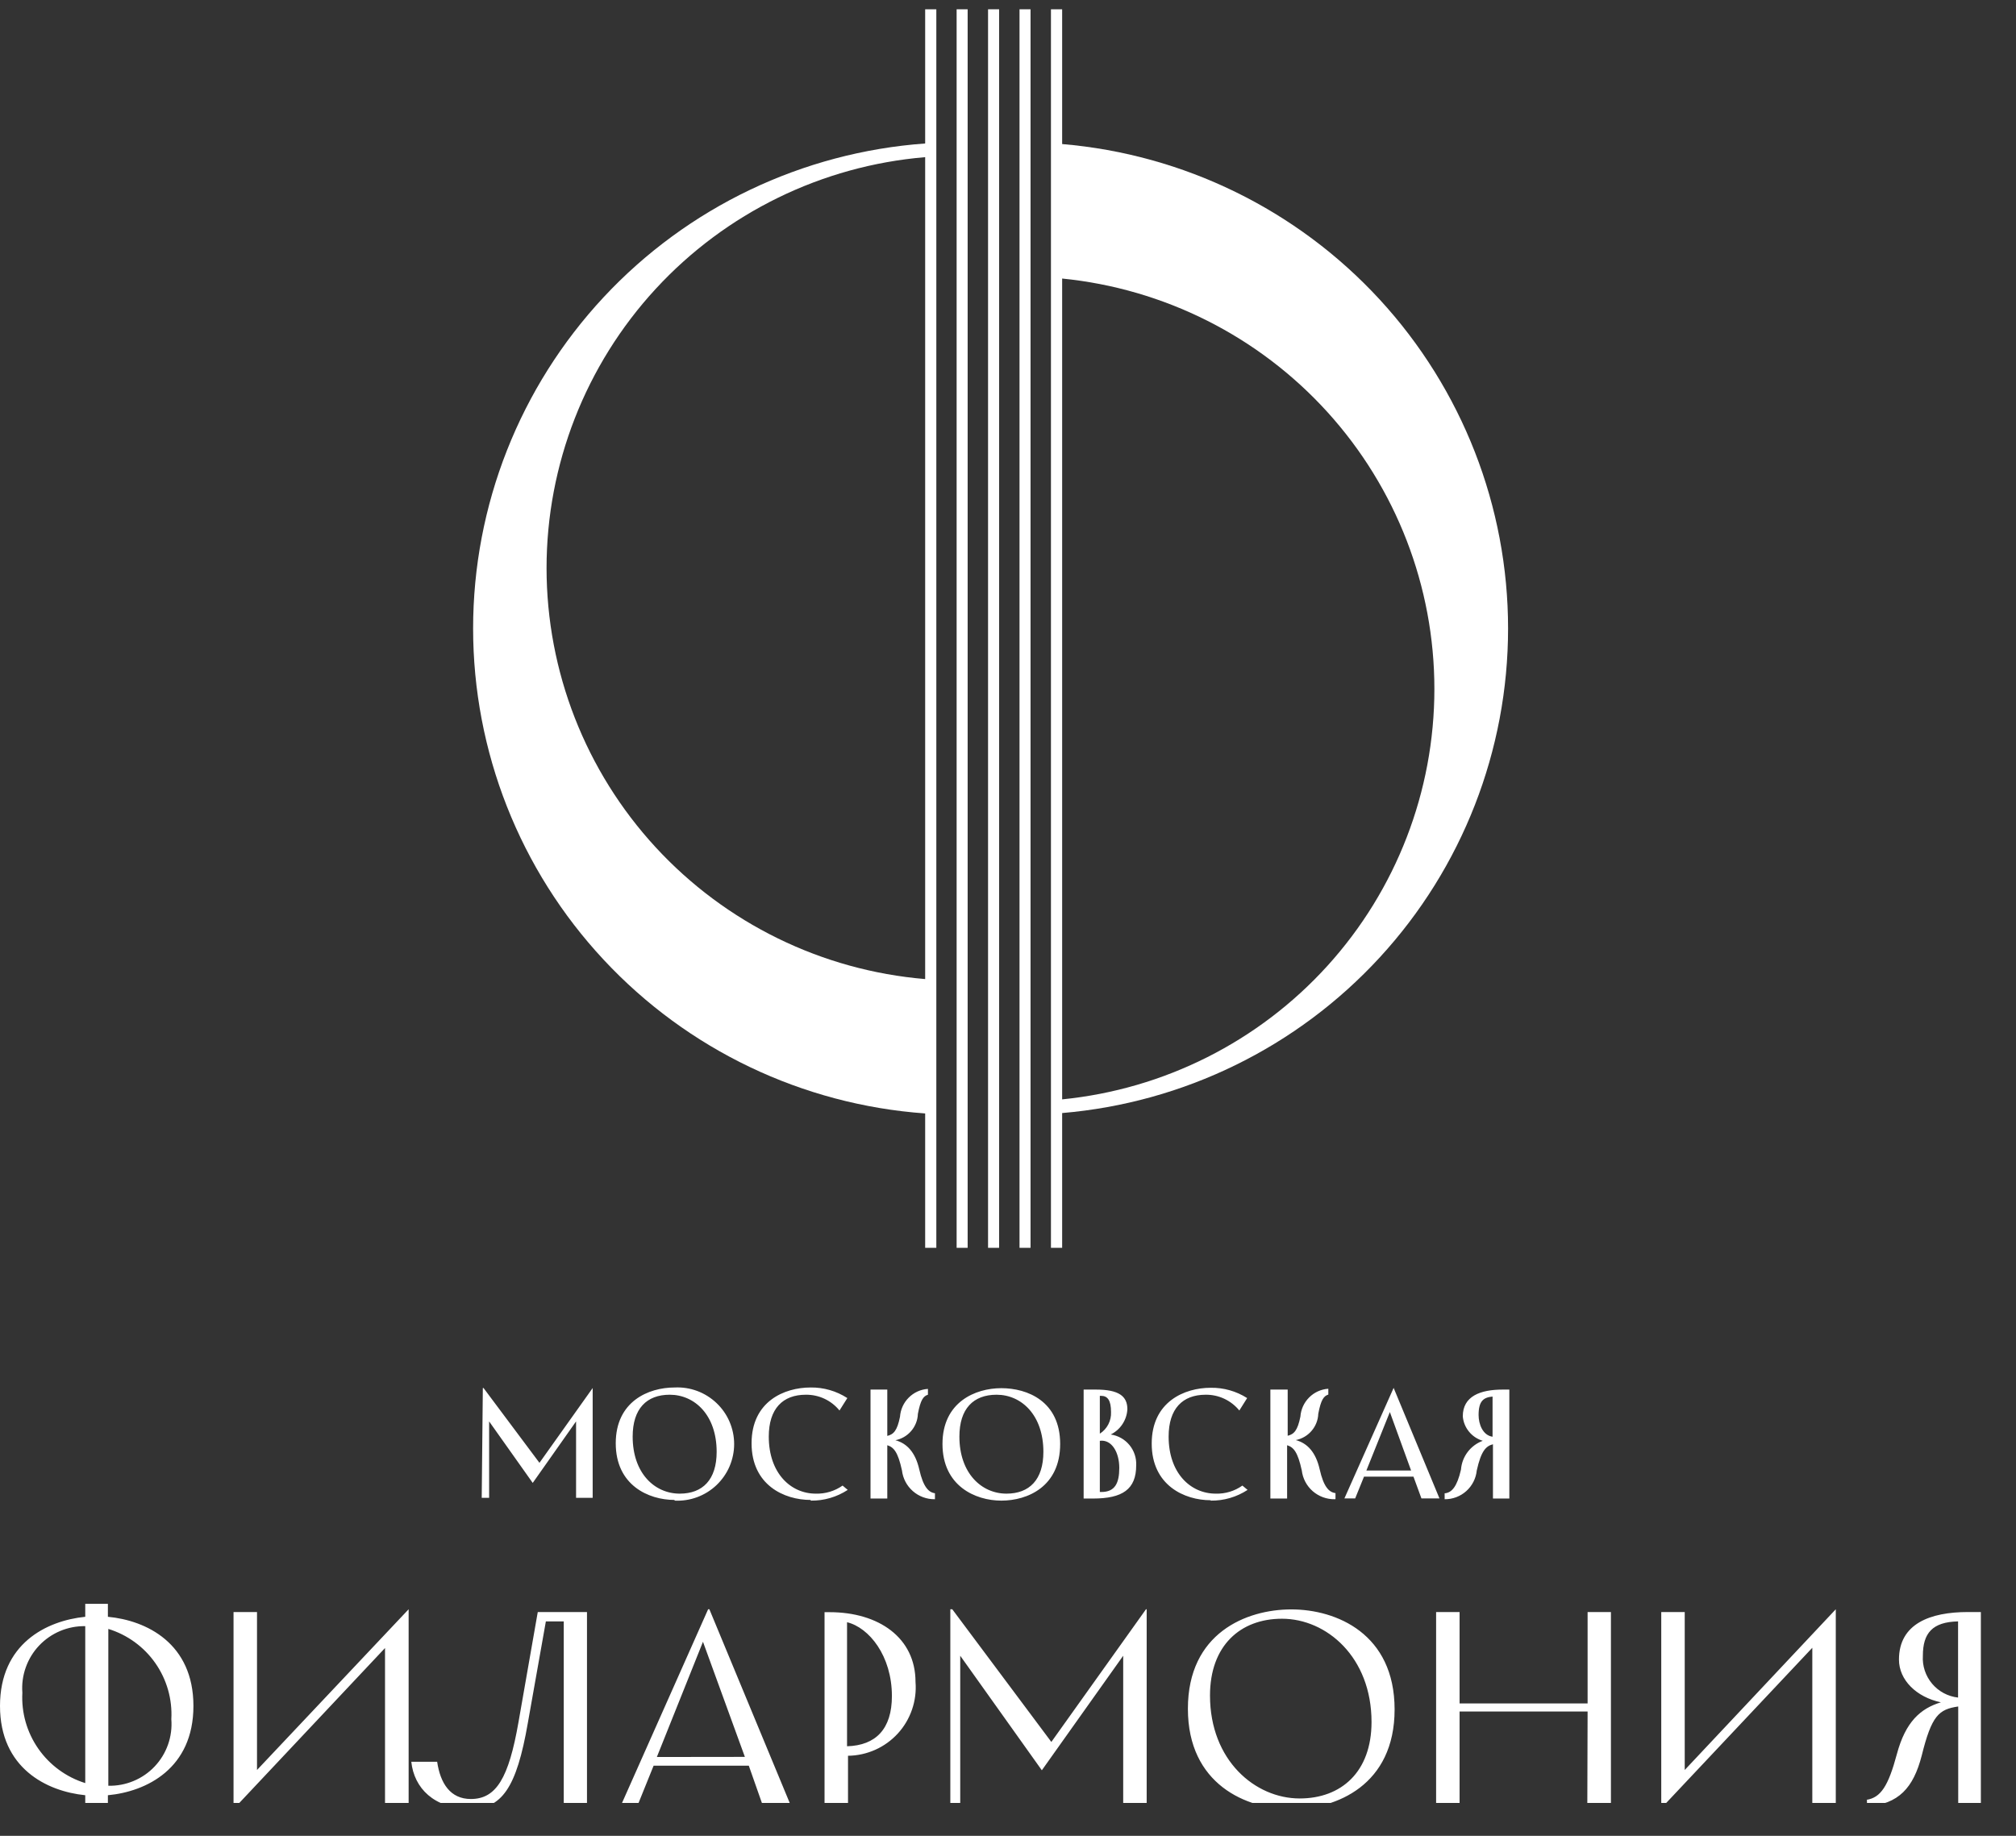
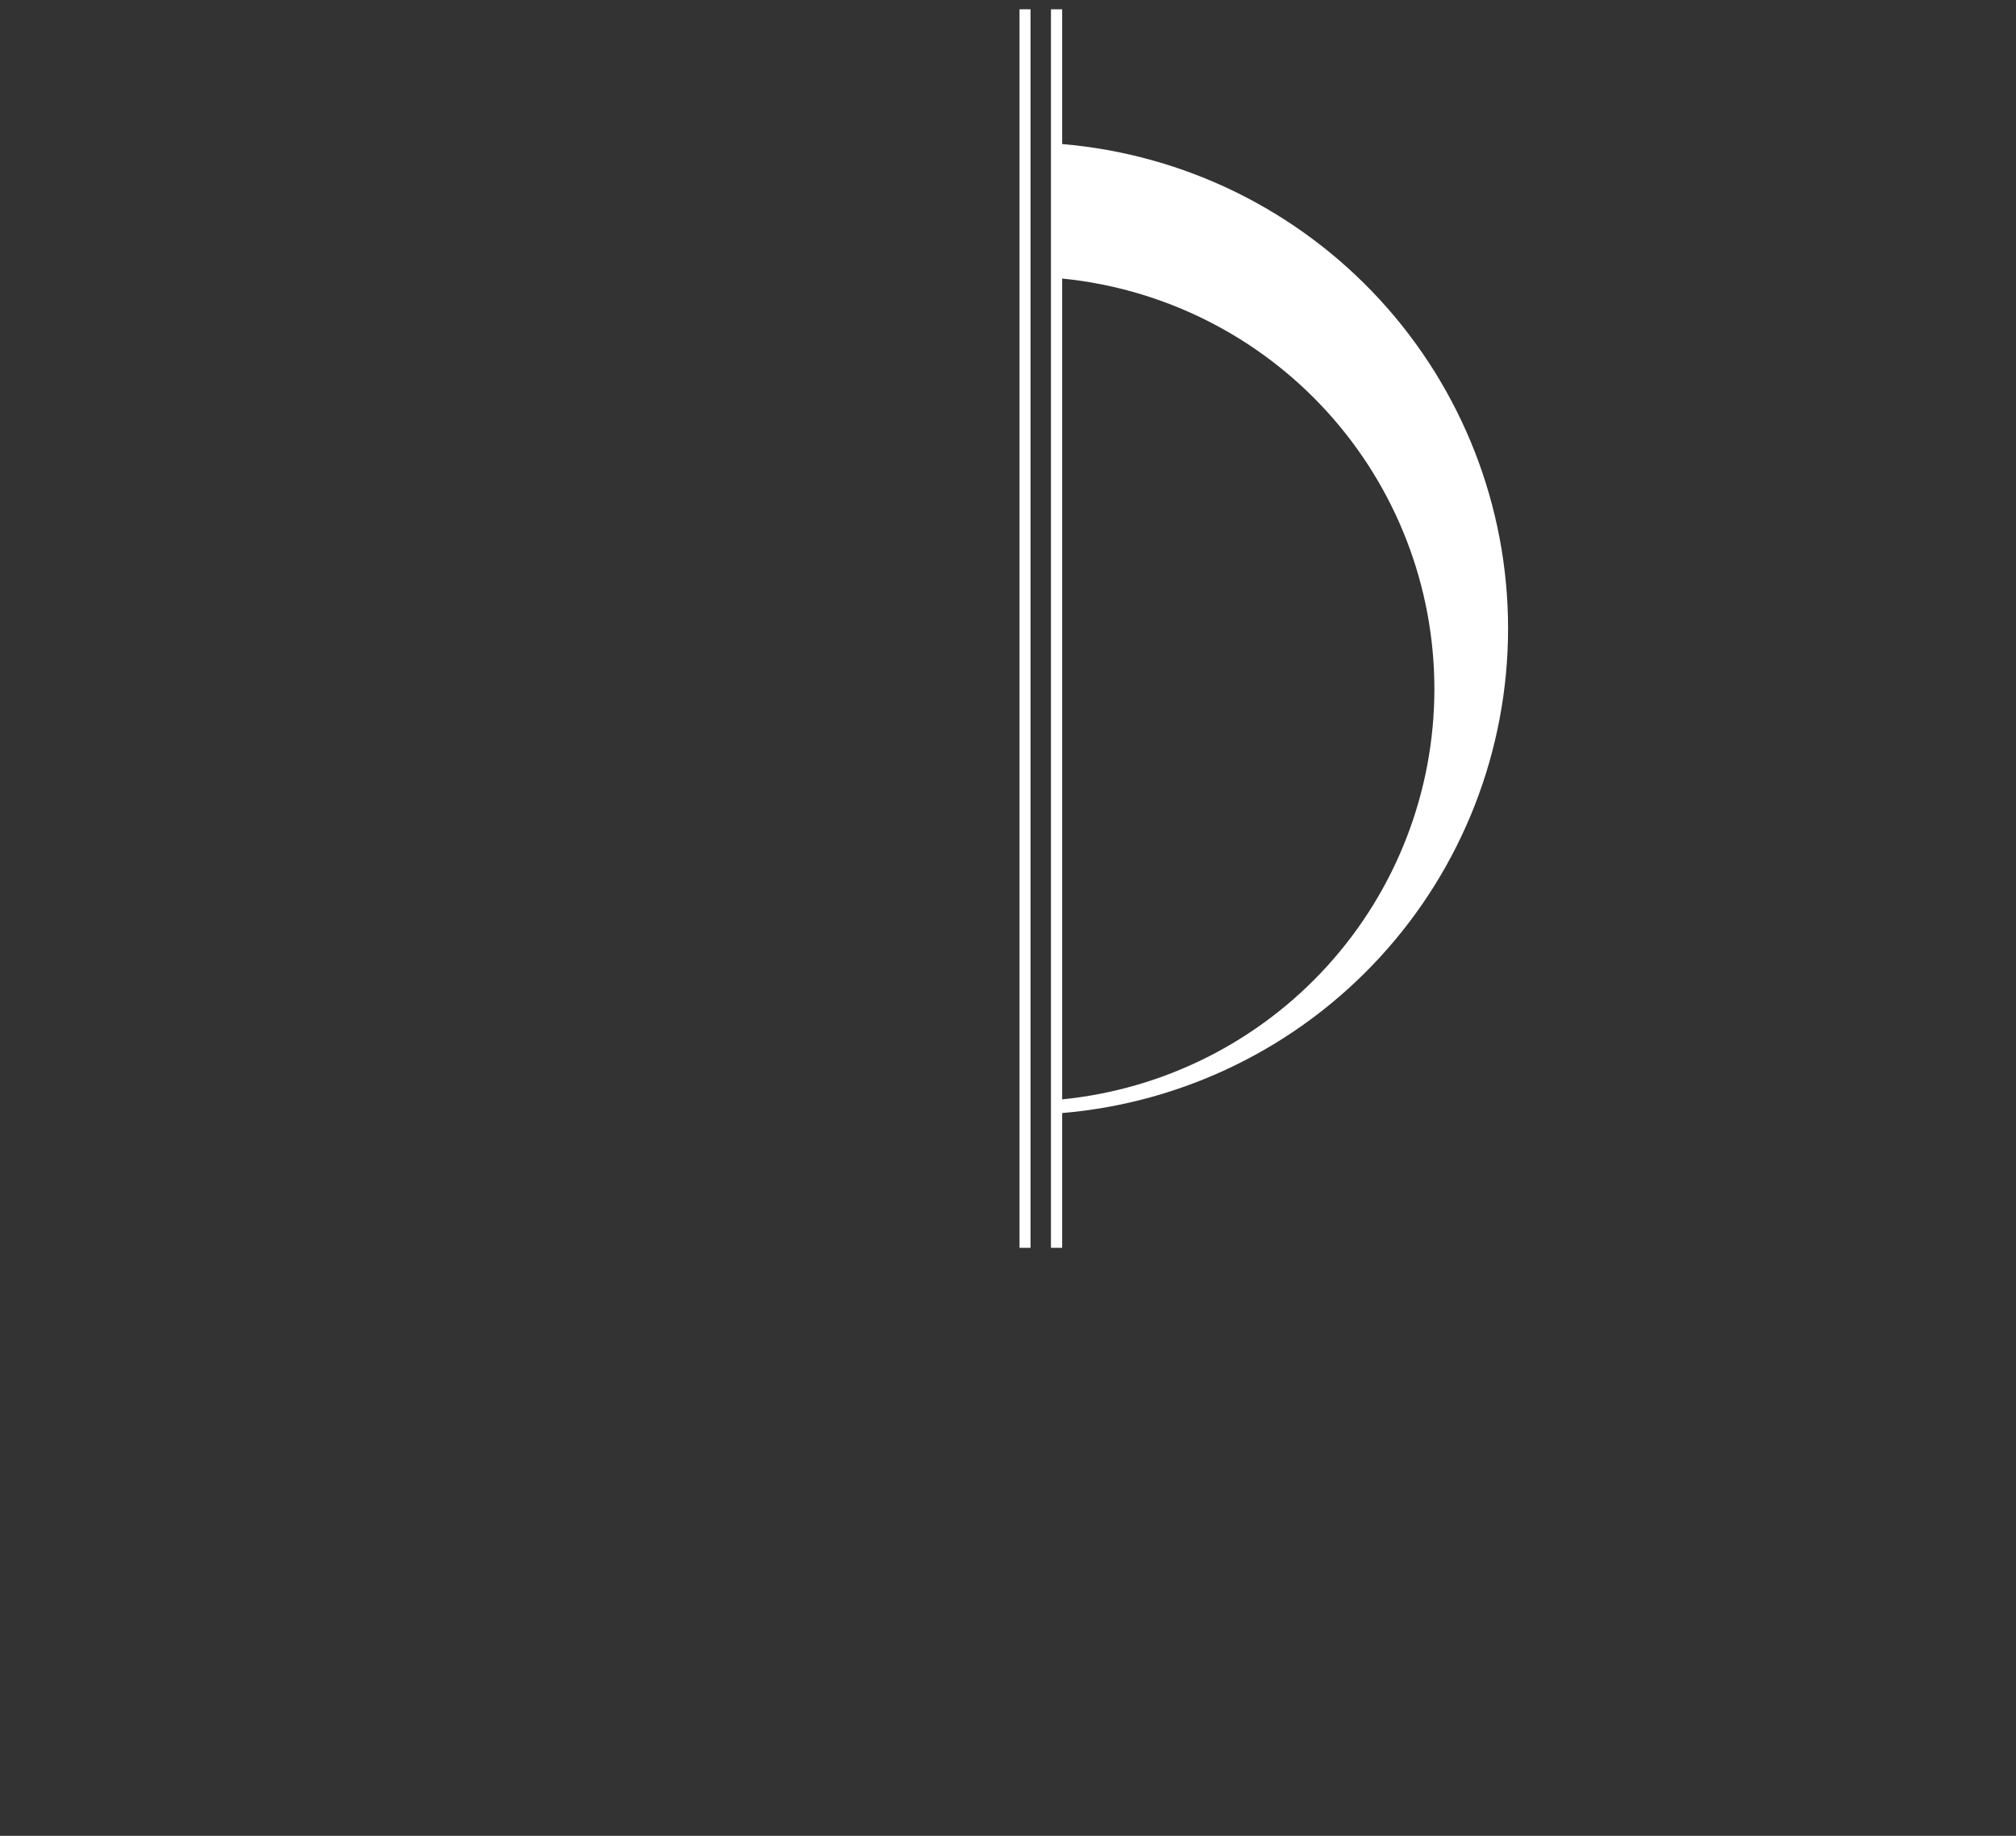
<svg xmlns="http://www.w3.org/2000/svg" width="56" height="51" viewBox="0 0 56 51" fill="none">
  <rect x="0" y="0" width="56" height="51" fill="#333333" stroke="none" />
  <g clip-path="url(#clip0_808_6998)">
    <path d="M41.891 17.459C41.891 14.074 40.618 10.812 38.324 8.32C36.03 5.828 32.882 4.287 29.504 4.002V0.258H29.193V34.665H29.504V30.921C32.882 30.635 36.03 29.093 38.324 26.6C40.619 24.107 41.891 20.845 41.891 17.459ZM29.504 30.541V7.738C32.336 8.02 34.963 9.342 36.874 11.449C38.785 13.556 39.844 16.297 39.844 19.14C39.844 21.982 38.785 24.723 36.874 26.83C34.963 28.937 32.336 30.259 29.504 30.541Z" fill="white" />
    <path d="M28.626 0.258H28.32V34.665H28.626V0.258Z" fill="white" />
-     <path d="M27.753 0.258H27.446V34.665H27.753V0.258Z" fill="white" />
-     <path d="M26.879 0.258H26.573V34.665H26.879V0.258Z" fill="white" />
-     <path d="M25.699 3.986C22.288 4.232 19.096 5.758 16.767 8.257C14.437 10.757 13.142 14.045 13.142 17.459C13.142 20.874 14.437 24.162 16.767 26.661C19.096 29.161 22.288 30.687 25.699 30.932V34.665H26.009V0.258H25.699V3.986ZM15.182 15.781C15.183 12.909 16.265 10.141 18.212 8.027C20.16 5.913 22.832 4.606 25.699 4.366V27.199C22.832 26.959 20.16 25.651 18.212 23.537C16.264 21.422 15.183 18.654 15.182 15.781Z" fill="white" />
-     <path d="M53.413 45.997C53.413 45.369 53.677 45.059 54.391 45.043V47.159C54.11 47.128 53.851 46.99 53.669 46.773C53.487 46.557 53.395 46.279 53.413 45.997ZM51.86 49.992V50.186C52.741 50.117 53.149 49.671 53.382 48.768C53.657 47.659 53.855 47.485 54.395 47.407V50.148H55.024V44.783H54.663C53.619 44.783 52.749 45.105 52.749 46.105C52.749 46.671 53.234 47.148 53.914 47.291C53.347 47.462 52.932 47.83 52.691 48.729C52.45 49.628 52.24 49.938 51.848 50M46.146 50.233L50.342 45.776V50.155H50.994V44.706L46.798 49.171V44.783H46.146V50.233ZM44.092 50.155H44.748V44.783H44.1V47.322H40.544V44.783H39.892V50.155H40.544V47.547H44.1L44.092 50.155ZM33.611 47.101C33.611 45.714 34.457 44.969 35.61 44.969C36.848 44.969 38.098 46.035 38.098 47.837C38.098 49.225 37.256 49.962 36.103 49.962C34.865 49.962 33.611 48.904 33.611 47.101ZM35.87 50.26C37.124 50.26 38.739 49.589 38.739 47.489C38.739 45.388 37.124 44.71 35.87 44.71C34.616 44.71 32.997 45.369 32.997 47.469C32.997 49.57 34.62 50.26 35.87 50.26ZM26.398 50.155H26.673V45.997L28.94 49.179L31.2 45.997V50.14H31.852V44.706H31.833L29.204 48.392L26.452 44.706H26.398V50.155ZM23.529 48.512V45.066C24.139 45.214 24.775 45.997 24.775 47.117C24.775 48.031 24.329 48.489 23.529 48.512ZM22.904 50.155H23.556V48.776C23.817 48.773 24.074 48.716 24.312 48.61C24.55 48.504 24.764 48.349 24.94 48.157C25.116 47.965 25.25 47.738 25.334 47.492C25.419 47.246 25.452 46.985 25.431 46.725C25.431 45.497 24.41 44.787 23.044 44.787H22.904V50.155ZM18.246 48.81L19.527 45.609L20.691 48.807L18.246 48.81ZM17.248 50.155H17.71L18.156 49.051H20.8L21.188 50.155H21.965L19.705 44.706H19.67L17.248 50.155ZM13.024 50.26C13.94 50.26 14.348 49.675 14.662 47.865L15.163 45.043H15.66V50.175H16.305V44.783H14.938L14.402 47.845C14.131 49.396 13.785 49.977 13.079 49.977C12.512 49.977 12.232 49.547 12.143 48.942H11.425C11.502 49.679 12.065 50.241 13.024 50.241M6.502 50.241L10.695 45.783V50.163H11.351V44.706L7.139 49.171V44.783H6.487V50.233L6.502 50.241ZM3.009 49.617V45.252C3.539 45.415 4 45.75 4.317 46.205C4.634 46.66 4.79 47.207 4.759 47.76C4.778 47.999 4.747 48.24 4.667 48.466C4.587 48.692 4.461 48.899 4.296 49.073C4.131 49.248 3.931 49.385 3.709 49.477C3.487 49.57 3.249 49.614 3.009 49.609M0.621 47.024C0.603 46.785 0.635 46.546 0.716 46.32C0.796 46.095 0.922 45.888 1.086 45.715C1.251 45.541 1.449 45.403 1.67 45.31C1.891 45.217 2.129 45.171 2.368 45.175V49.535C1.839 49.37 1.38 49.033 1.063 48.578C0.747 48.124 0.591 47.577 0.621 47.024ZM2.368 50.155H2.997V49.872C4.072 49.772 5.373 49.128 5.373 47.392C5.373 45.655 4.072 45.016 2.997 44.915V44.555H2.368V44.915C1.285 45.024 0 45.667 0 47.392C0 49.117 1.293 49.764 2.368 49.872V50.155Z" fill="white" />
-     <path d="M41.072 39.309C41.072 38.921 41.208 38.82 41.46 38.797V39.913C41.188 39.874 41.072 39.564 41.072 39.309ZM40.129 41.483V41.649C40.35 41.652 40.565 41.571 40.73 41.423C40.895 41.275 40.999 41.071 41.021 40.851C41.142 40.309 41.274 40.173 41.471 40.122V41.63H41.926V38.603H41.743C41.122 38.603 40.633 38.785 40.633 39.347C40.646 39.503 40.706 39.651 40.806 39.772C40.904 39.893 41.038 39.981 41.188 40.026C41.022 40.087 40.876 40.195 40.769 40.336C40.661 40.478 40.597 40.647 40.583 40.824C40.474 41.304 40.326 41.459 40.148 41.483M37.955 40.851L38.607 39.227L39.197 40.851H37.955ZM37.345 41.626H37.644L37.889 41.022H39.263L39.484 41.626H39.985L38.712 38.556L37.345 41.626ZM37.097 41.646V41.479C36.914 41.456 36.767 41.301 36.658 40.82C36.549 40.339 36.312 40.091 35.994 40.006C36.166 39.972 36.321 39.881 36.434 39.748C36.548 39.615 36.613 39.448 36.619 39.274C36.693 38.886 36.771 38.781 36.898 38.742V38.58C36.697 38.593 36.507 38.679 36.365 38.822C36.222 38.965 36.136 39.154 36.122 39.355C36.044 39.742 35.944 39.843 35.769 39.886V38.603H35.288V41.63H35.753V40.149C35.932 40.204 36.048 40.332 36.161 40.851C36.188 41.074 36.296 41.278 36.465 41.426C36.635 41.573 36.853 41.653 37.077 41.649M33.63 41.688C33.994 41.693 34.351 41.589 34.655 41.39L34.511 41.27C34.295 41.423 34.035 41.502 33.77 41.494C33.071 41.494 32.462 40.925 32.462 39.909C32.462 39.134 32.849 38.746 33.49 38.746C33.669 38.744 33.846 38.782 34.008 38.858C34.17 38.934 34.313 39.046 34.426 39.184L34.643 38.839C34.341 38.647 33.989 38.547 33.63 38.553C32.904 38.553 31.992 38.94 31.992 40.103C31.992 41.266 32.904 41.677 33.63 41.677M30.551 39.816V38.777H30.586C30.765 38.777 30.862 38.898 30.862 39.227C30.867 39.346 30.842 39.463 30.787 39.569C30.733 39.674 30.651 39.764 30.551 39.828M30.551 41.448V40.026C30.885 39.983 31.091 40.351 31.091 40.777C31.091 41.204 30.971 41.448 30.594 41.448H30.551ZM30.101 41.63H30.361C31.18 41.63 31.561 41.374 31.561 40.708C31.571 40.503 31.504 40.302 31.373 40.143C31.243 39.985 31.058 39.881 30.854 39.851C30.986 39.785 31.099 39.686 31.18 39.562C31.261 39.439 31.308 39.297 31.316 39.149C31.316 38.789 31.083 38.603 30.443 38.603H30.101V41.63ZM26.65 39.909C26.65 39.134 27.038 38.746 27.683 38.746C28.378 38.746 28.983 39.316 28.983 40.332C28.983 41.107 28.595 41.494 27.958 41.494C27.263 41.494 26.65 40.925 26.65 39.909ZM27.815 41.688C28.541 41.688 29.449 41.301 29.449 40.114C29.449 38.929 28.541 38.564 27.815 38.564C27.089 38.564 26.18 38.952 26.18 40.114C26.18 41.277 27.089 41.688 27.815 41.688ZM25.971 41.649V41.483C25.792 41.459 25.645 41.304 25.536 40.824C25.427 40.343 25.19 40.095 24.872 40.01C25.044 39.976 25.199 39.885 25.312 39.752C25.426 39.619 25.491 39.452 25.497 39.277C25.571 38.89 25.648 38.785 25.776 38.746V38.584C25.575 38.597 25.385 38.683 25.243 38.826C25.1 38.968 25.014 39.158 25 39.359C24.922 39.746 24.822 39.847 24.647 39.89V38.603H24.181V41.63H24.647V40.149C24.825 40.204 24.942 40.332 25.055 40.851C25.081 41.073 25.189 41.277 25.358 41.425C25.526 41.572 25.743 41.652 25.967 41.649M22.523 41.688C22.887 41.693 23.244 41.589 23.548 41.39L23.405 41.27C23.187 41.423 22.926 41.502 22.659 41.494C21.964 41.494 21.355 40.925 21.355 39.909C21.355 39.134 21.743 38.746 22.384 38.746C22.563 38.744 22.74 38.782 22.902 38.858C23.064 38.934 23.207 39.046 23.319 39.184L23.537 38.839C23.233 38.642 22.878 38.54 22.516 38.545C21.786 38.545 20.877 38.932 20.877 40.095C20.877 41.258 21.786 41.669 22.516 41.669M17.574 39.909C17.574 39.134 17.962 38.746 18.603 38.746C19.301 38.746 19.907 39.316 19.907 40.332C19.907 41.107 19.519 41.494 18.882 41.494C18.183 41.494 17.574 40.925 17.574 39.909ZM18.738 41.688C18.952 41.699 19.165 41.666 19.365 41.592C19.565 41.518 19.748 41.404 19.903 41.257C20.058 41.109 20.181 40.933 20.265 40.737C20.349 40.541 20.393 40.33 20.393 40.117C20.393 39.903 20.349 39.692 20.265 39.496C20.181 39.3 20.058 39.124 19.903 38.977C19.748 38.83 19.565 38.715 19.365 38.641C19.165 38.567 18.952 38.534 18.738 38.545C18.012 38.545 17.104 38.932 17.104 40.095C17.104 41.258 18.012 41.669 18.738 41.669M13.381 41.611H13.587V39.487L14.798 41.196L16.002 39.487V41.611H16.463V38.56L14.985 40.638L13.432 38.56H13.412L13.381 41.611Z" fill="white" />
  </g>
  <defs>
    <clipPath id="clip0_808_6998">
      <rect width="55.024" height="50" fill="white" transform="translate(0 0.086)" />
    </clipPath>
  </defs>
</svg>